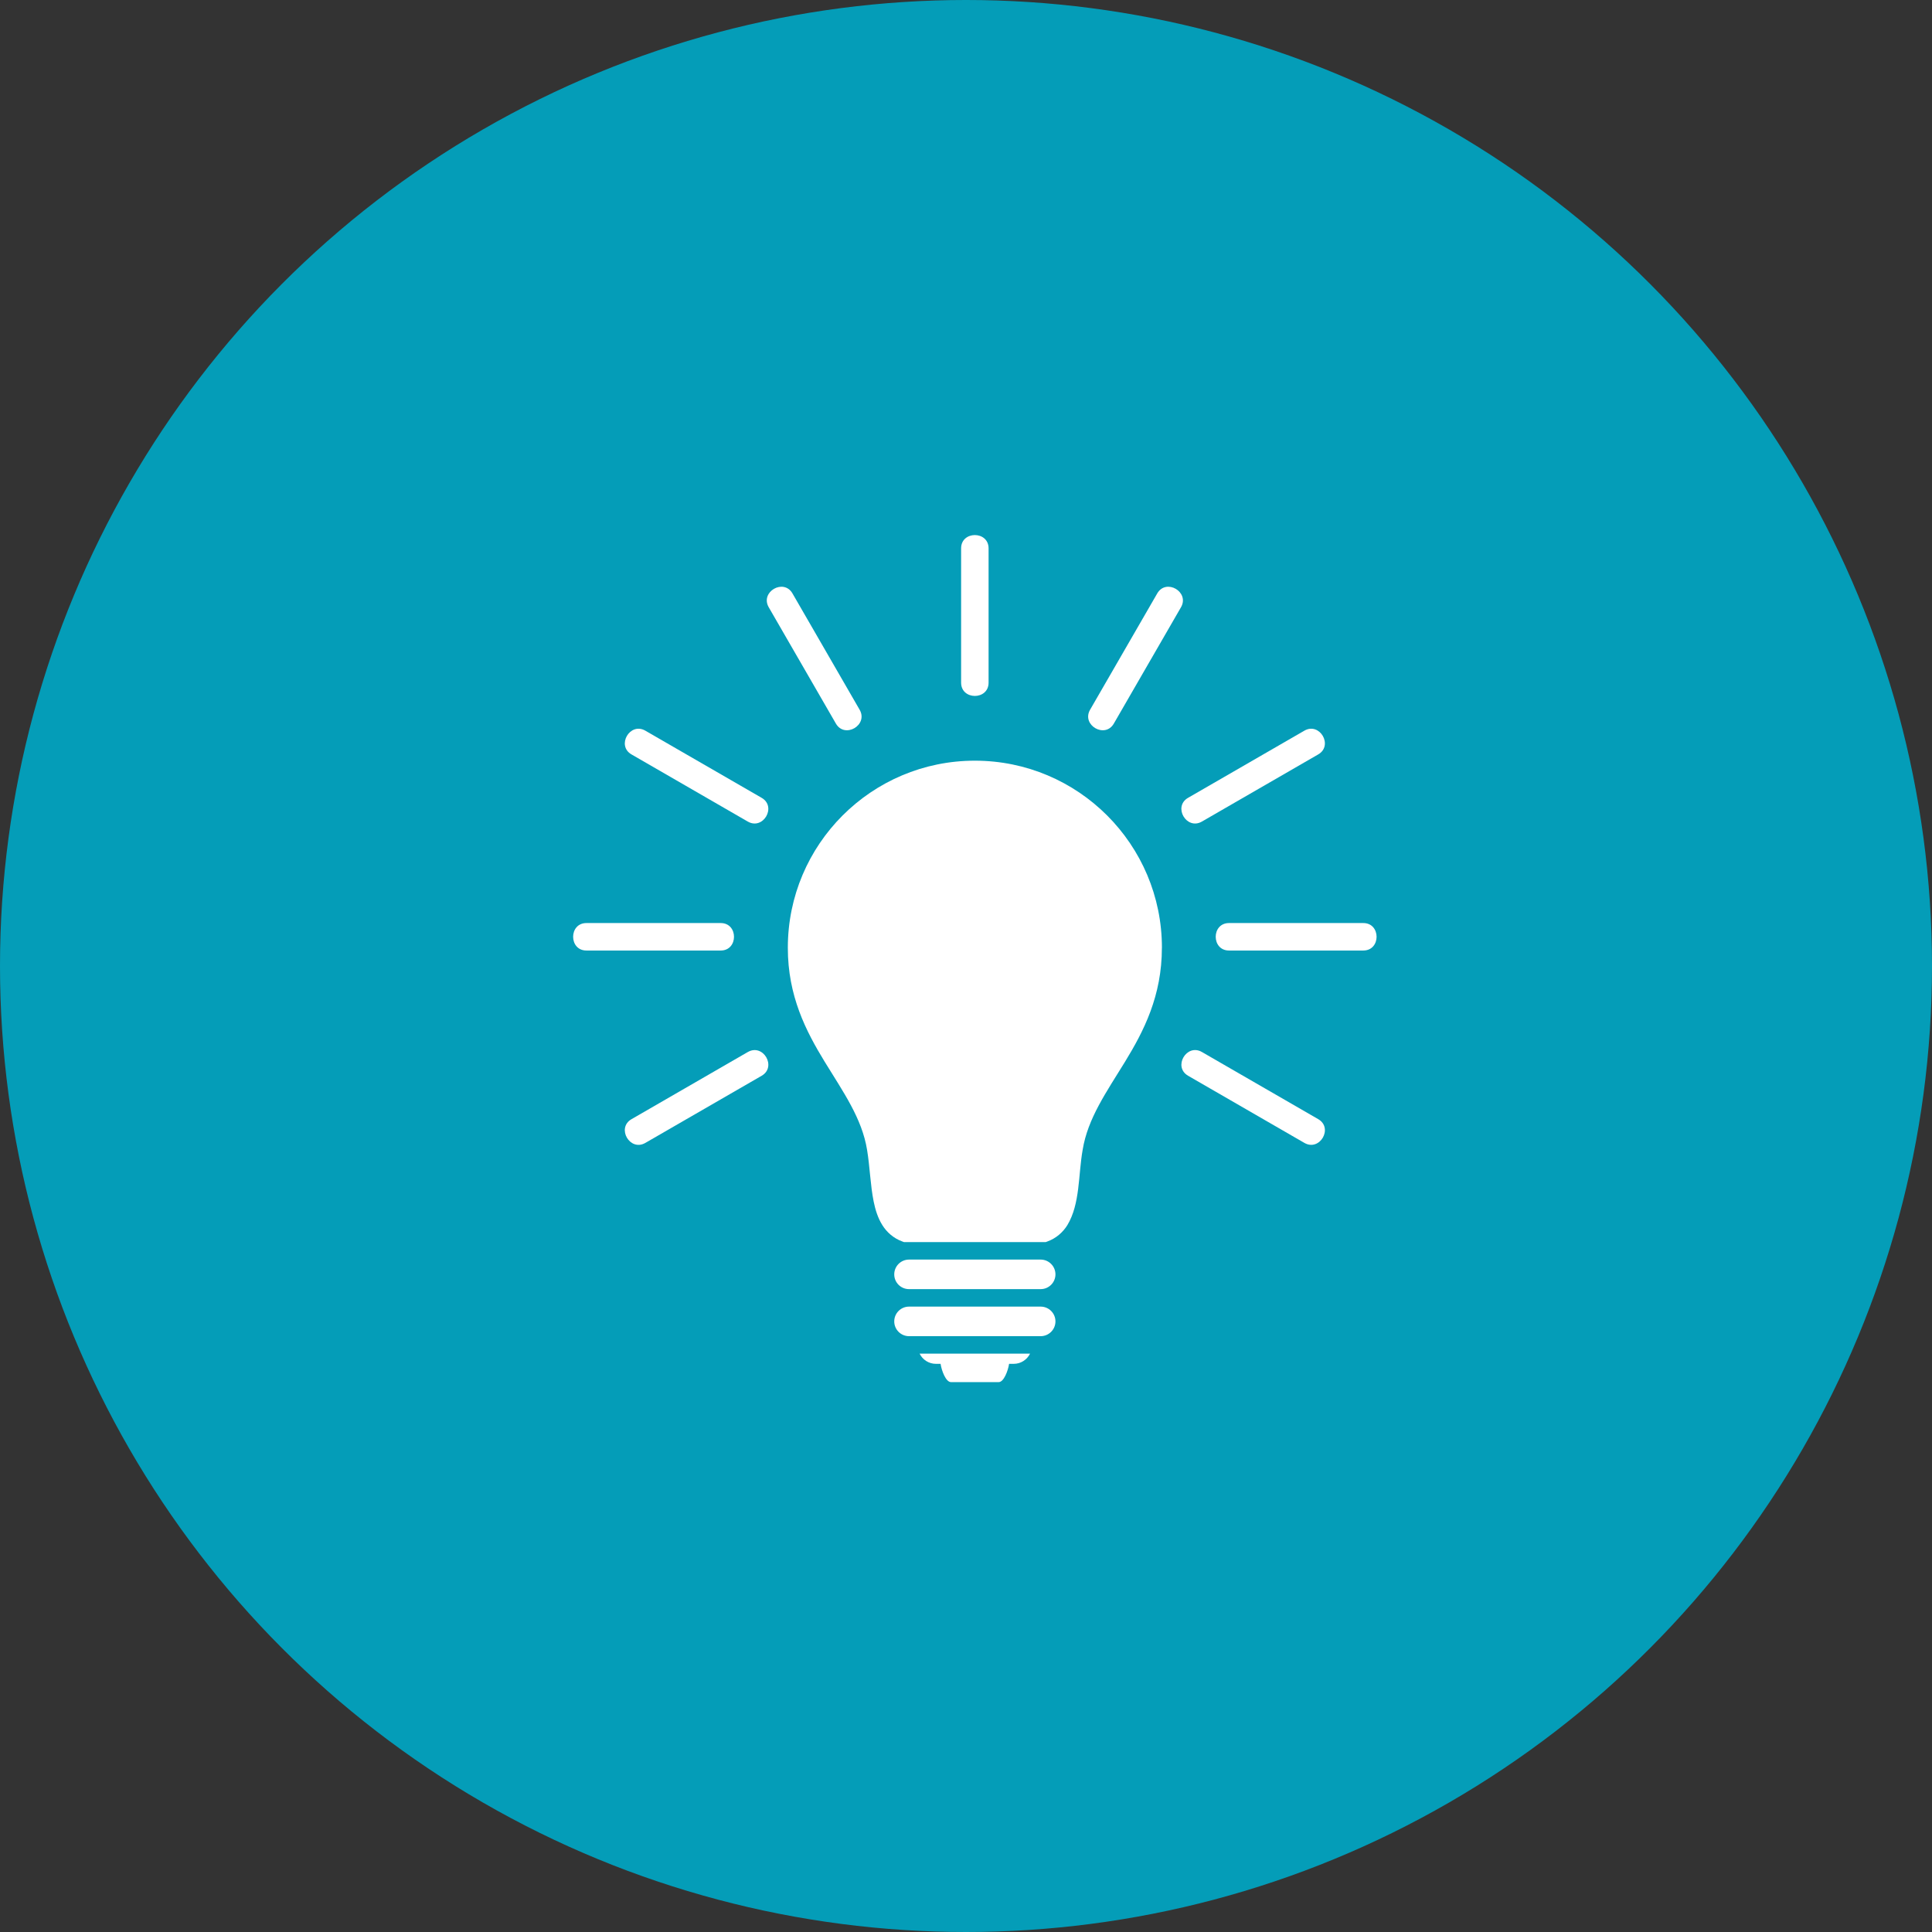
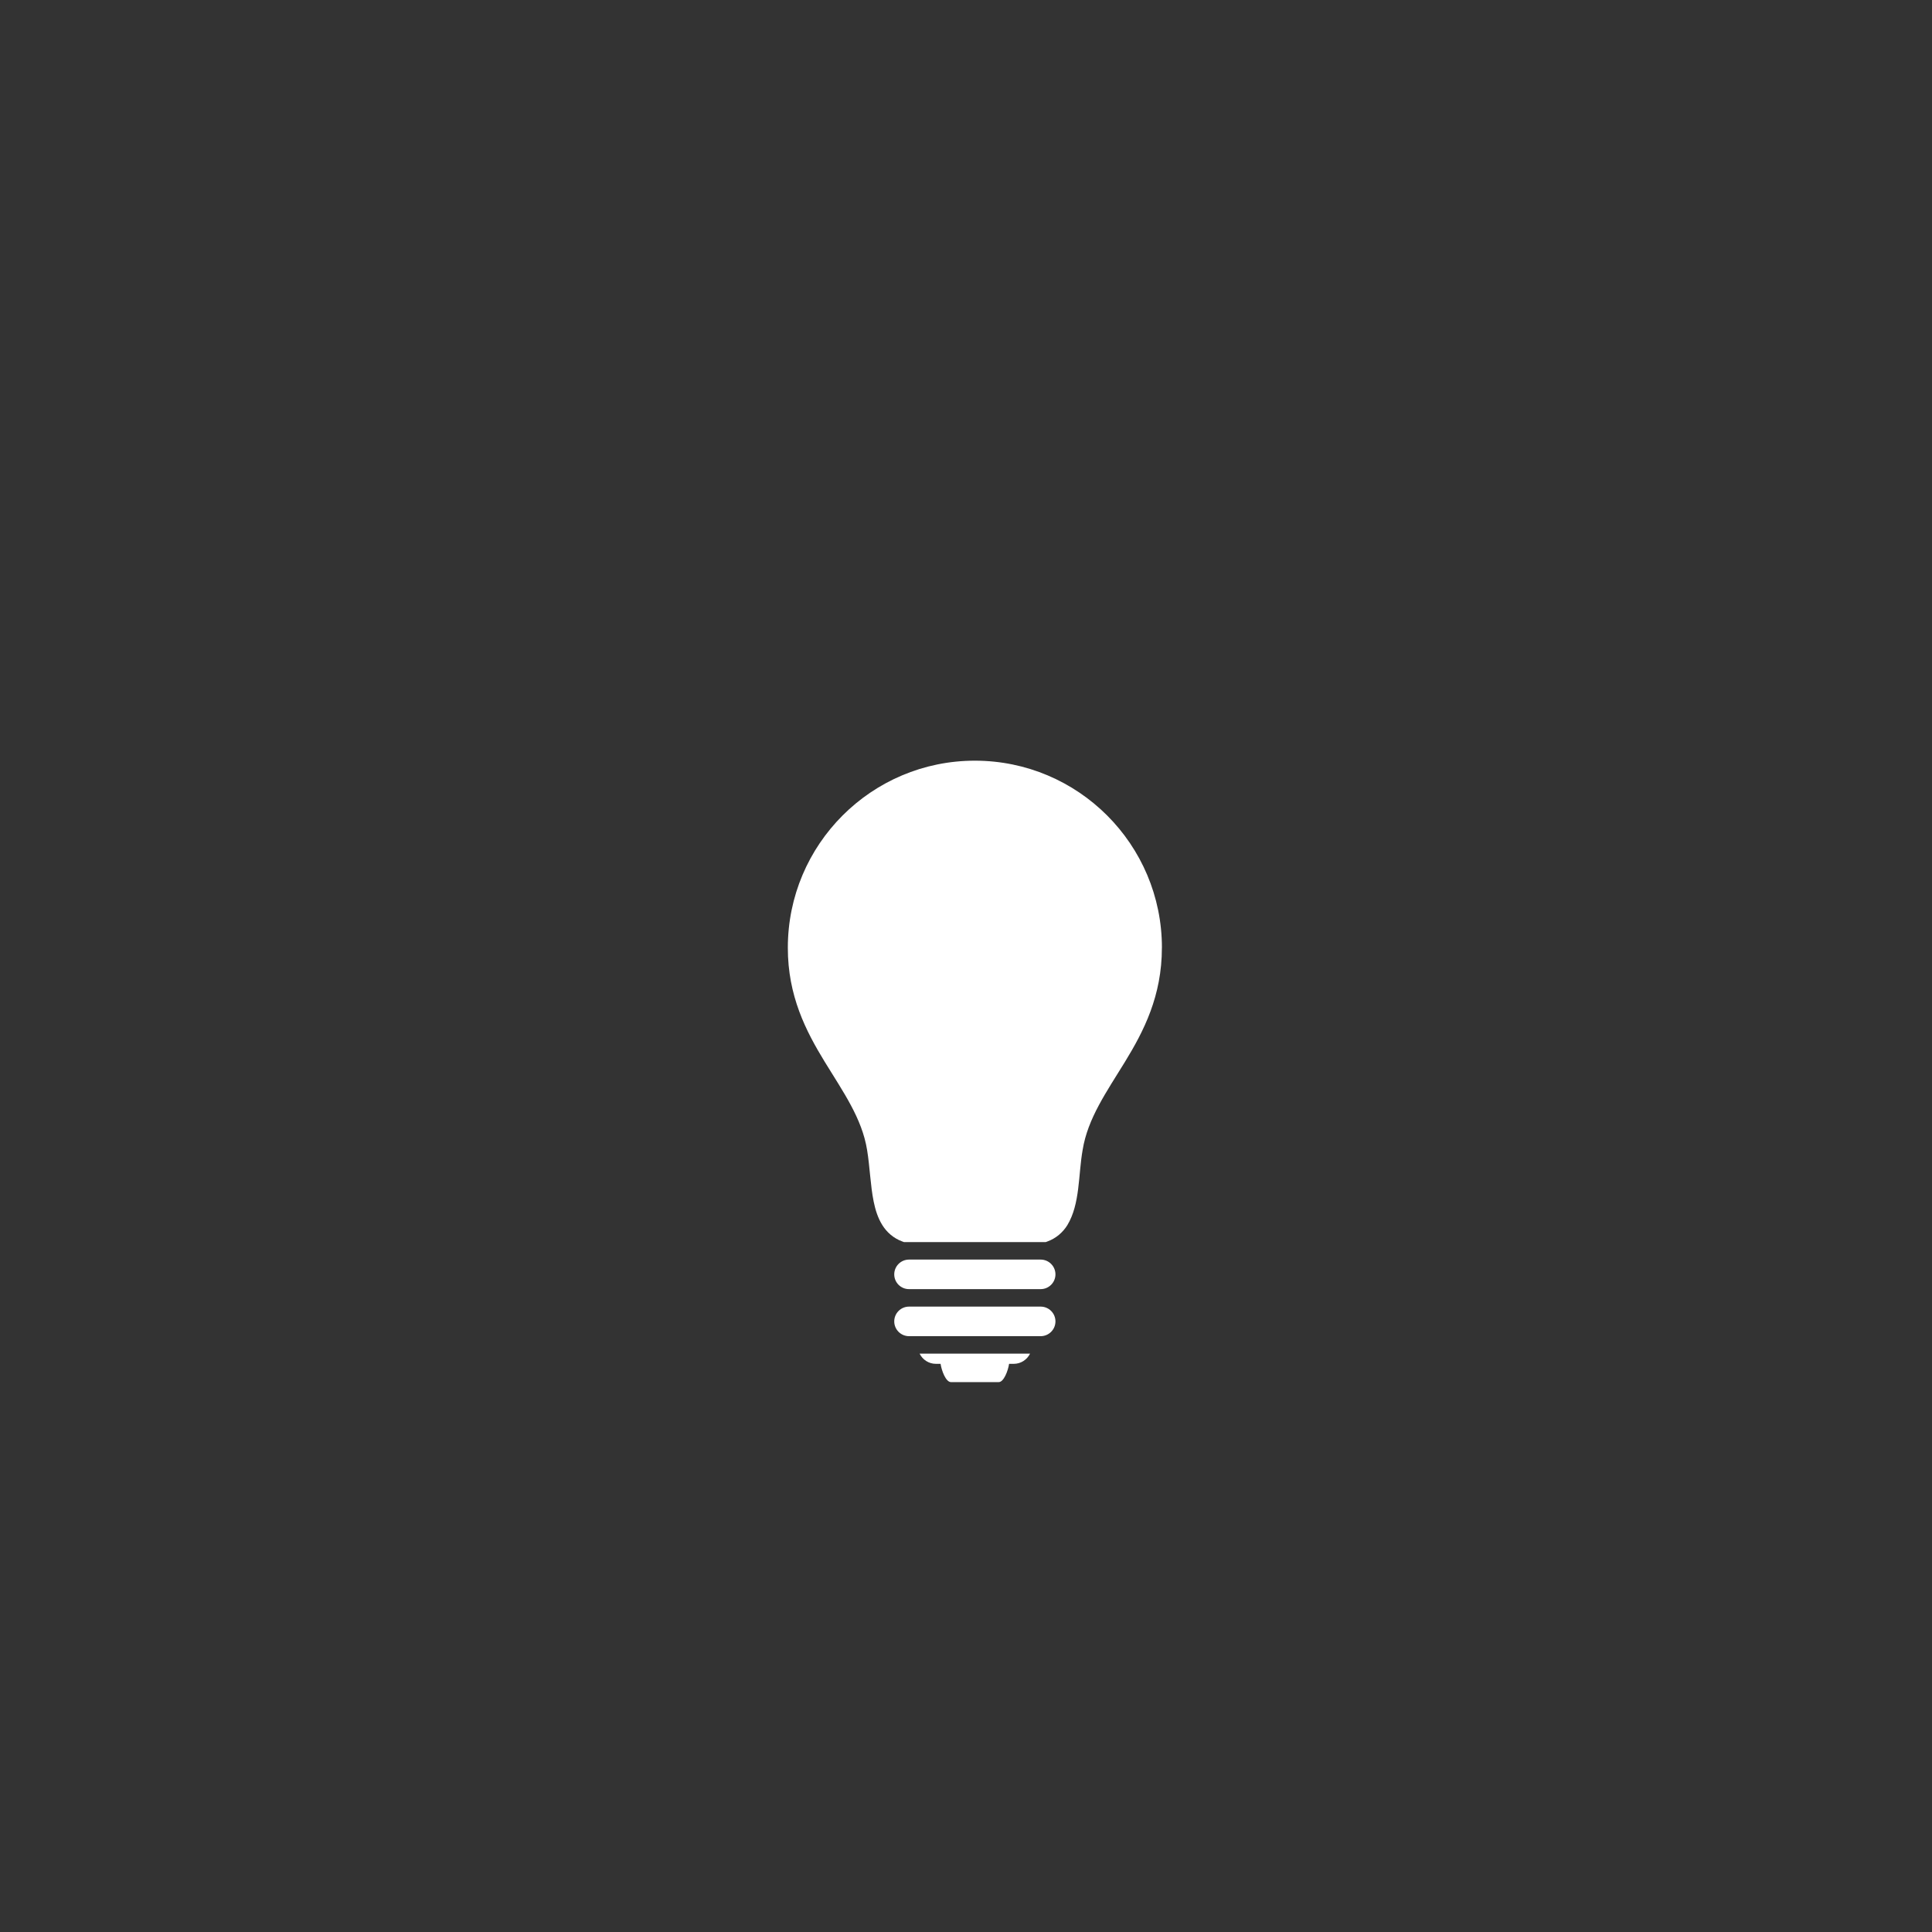
<svg xmlns="http://www.w3.org/2000/svg" id="Layer_1" viewBox="0 0 100 100">
  <rect x="0" y="0" width="100" height="100" fill="#333333" stroke="none" />
  <defs>
    <style>.cls-1{fill:#fff;}.cls-2{fill:#049db8;}</style>
  </defs>
-   <circle class="cls-2" cx="50" cy="50" r="50" />
  <g>
    <path class="cls-1" d="M47.6,70.065h5.715c-.154,.311-.472,.527-.844,.527h-.241c-.052,.352-.272,.946-.538,.946h-2.47c-.265,0-.486-.594-.538-.946h-.241c-.372,0-.69-.216-.844-.527Zm6.265-2.435h-6.814c-.422,0-.765,.343-.765,.765s.342,.765,.765,.765h6.814c.422,0,.765-.343,.765-.765s-.343-.765-.765-.765Zm0-2.434h-6.814c-.422,0-.765,.342-.765,.765s.342,.764,.765,.764h6.814c.422,0,.765-.343,.765-.764s-.343-.765-.765-.765Zm6.274-16.142c.002,2.496-.94,4.318-1.903,5.894-.971,1.583-1.936,2.942-2.199,4.573-.231,1.301-.125,2.784-.79,3.891-.228,.368-.579,.682-1.035,.847l-.086,.032h-7.335l-.086-.032c-.456-.165-.807-.48-1.035-.847-.231-.368-.359-.782-.448-1.212-.174-.86-.198-1.815-.342-2.679-.263-1.631-1.228-2.989-2.199-4.573-.963-1.576-1.906-3.398-1.903-5.894,0-5.347,4.334-9.681,9.681-9.681s9.681,4.334,9.682,9.681Z" />
-     <path class="cls-1" d="M39.79,31.433c-.459-.795,.769-1.511,1.228-.718,1.159,2.007,2.317,4.014,3.476,6.02,.459,.796-.77,1.511-1.228,.718-1.159-2.007-2.317-4.013-3.476-6.02h0Zm11.379,3.901v-6.951c0-.917-1.422-.917-1.422,0v6.951c0,.917,1.422,.917,1.422,0h0Zm11.042,7.19c2.007-1.159,4.014-2.317,6.02-3.476,.793-.458,.078-1.687-.718-1.228-2.007,1.159-4.014,2.317-6.02,3.476-.793,.458-.078,1.687,.718,1.228h0Zm-2.312-11.809c-1.159,2.007-2.317,4.014-3.476,6.02-.459,.796,.77,1.511,1.228,.718,1.159-2.007,2.317-4.014,3.476-6.02,.459-.795-.769-1.511-1.228-.718h0Zm-29.546,18.484h6.951c.917,0,.917-1.422,0-1.422h-6.951c-.917,0-.917,1.422,0,1.422h0Zm9.07-7.903c-2.007-1.159-4.014-2.317-6.02-3.476-.795-.459-1.511,.769-.718,1.228,2.007,1.159,4.014,2.317,6.02,3.476,.795,.459,1.511-.77,.718-1.228h0Zm31.141,6.481h-6.951c-.917,0-.917,1.422,0,1.422h6.951c.917,0,.917-1.422,0-1.422h0Zm-9.07,7.903c2.007,1.159,4.014,2.317,6.02,3.476,.795,.459,1.511-.769,.718-1.228-2.007-1.159-4.014-2.317-6.02-3.476-.795-.459-1.511,.77-.718,1.227h0Zm-22.788-1.227c-2.007,1.159-4.014,2.317-6.02,3.476-.794,.458-.078,1.687,.718,1.228,2.007-1.159,4.014-2.317,6.02-3.476,.793-.458,.078-1.687-.718-1.227h0Z" />
  </g>
</svg>